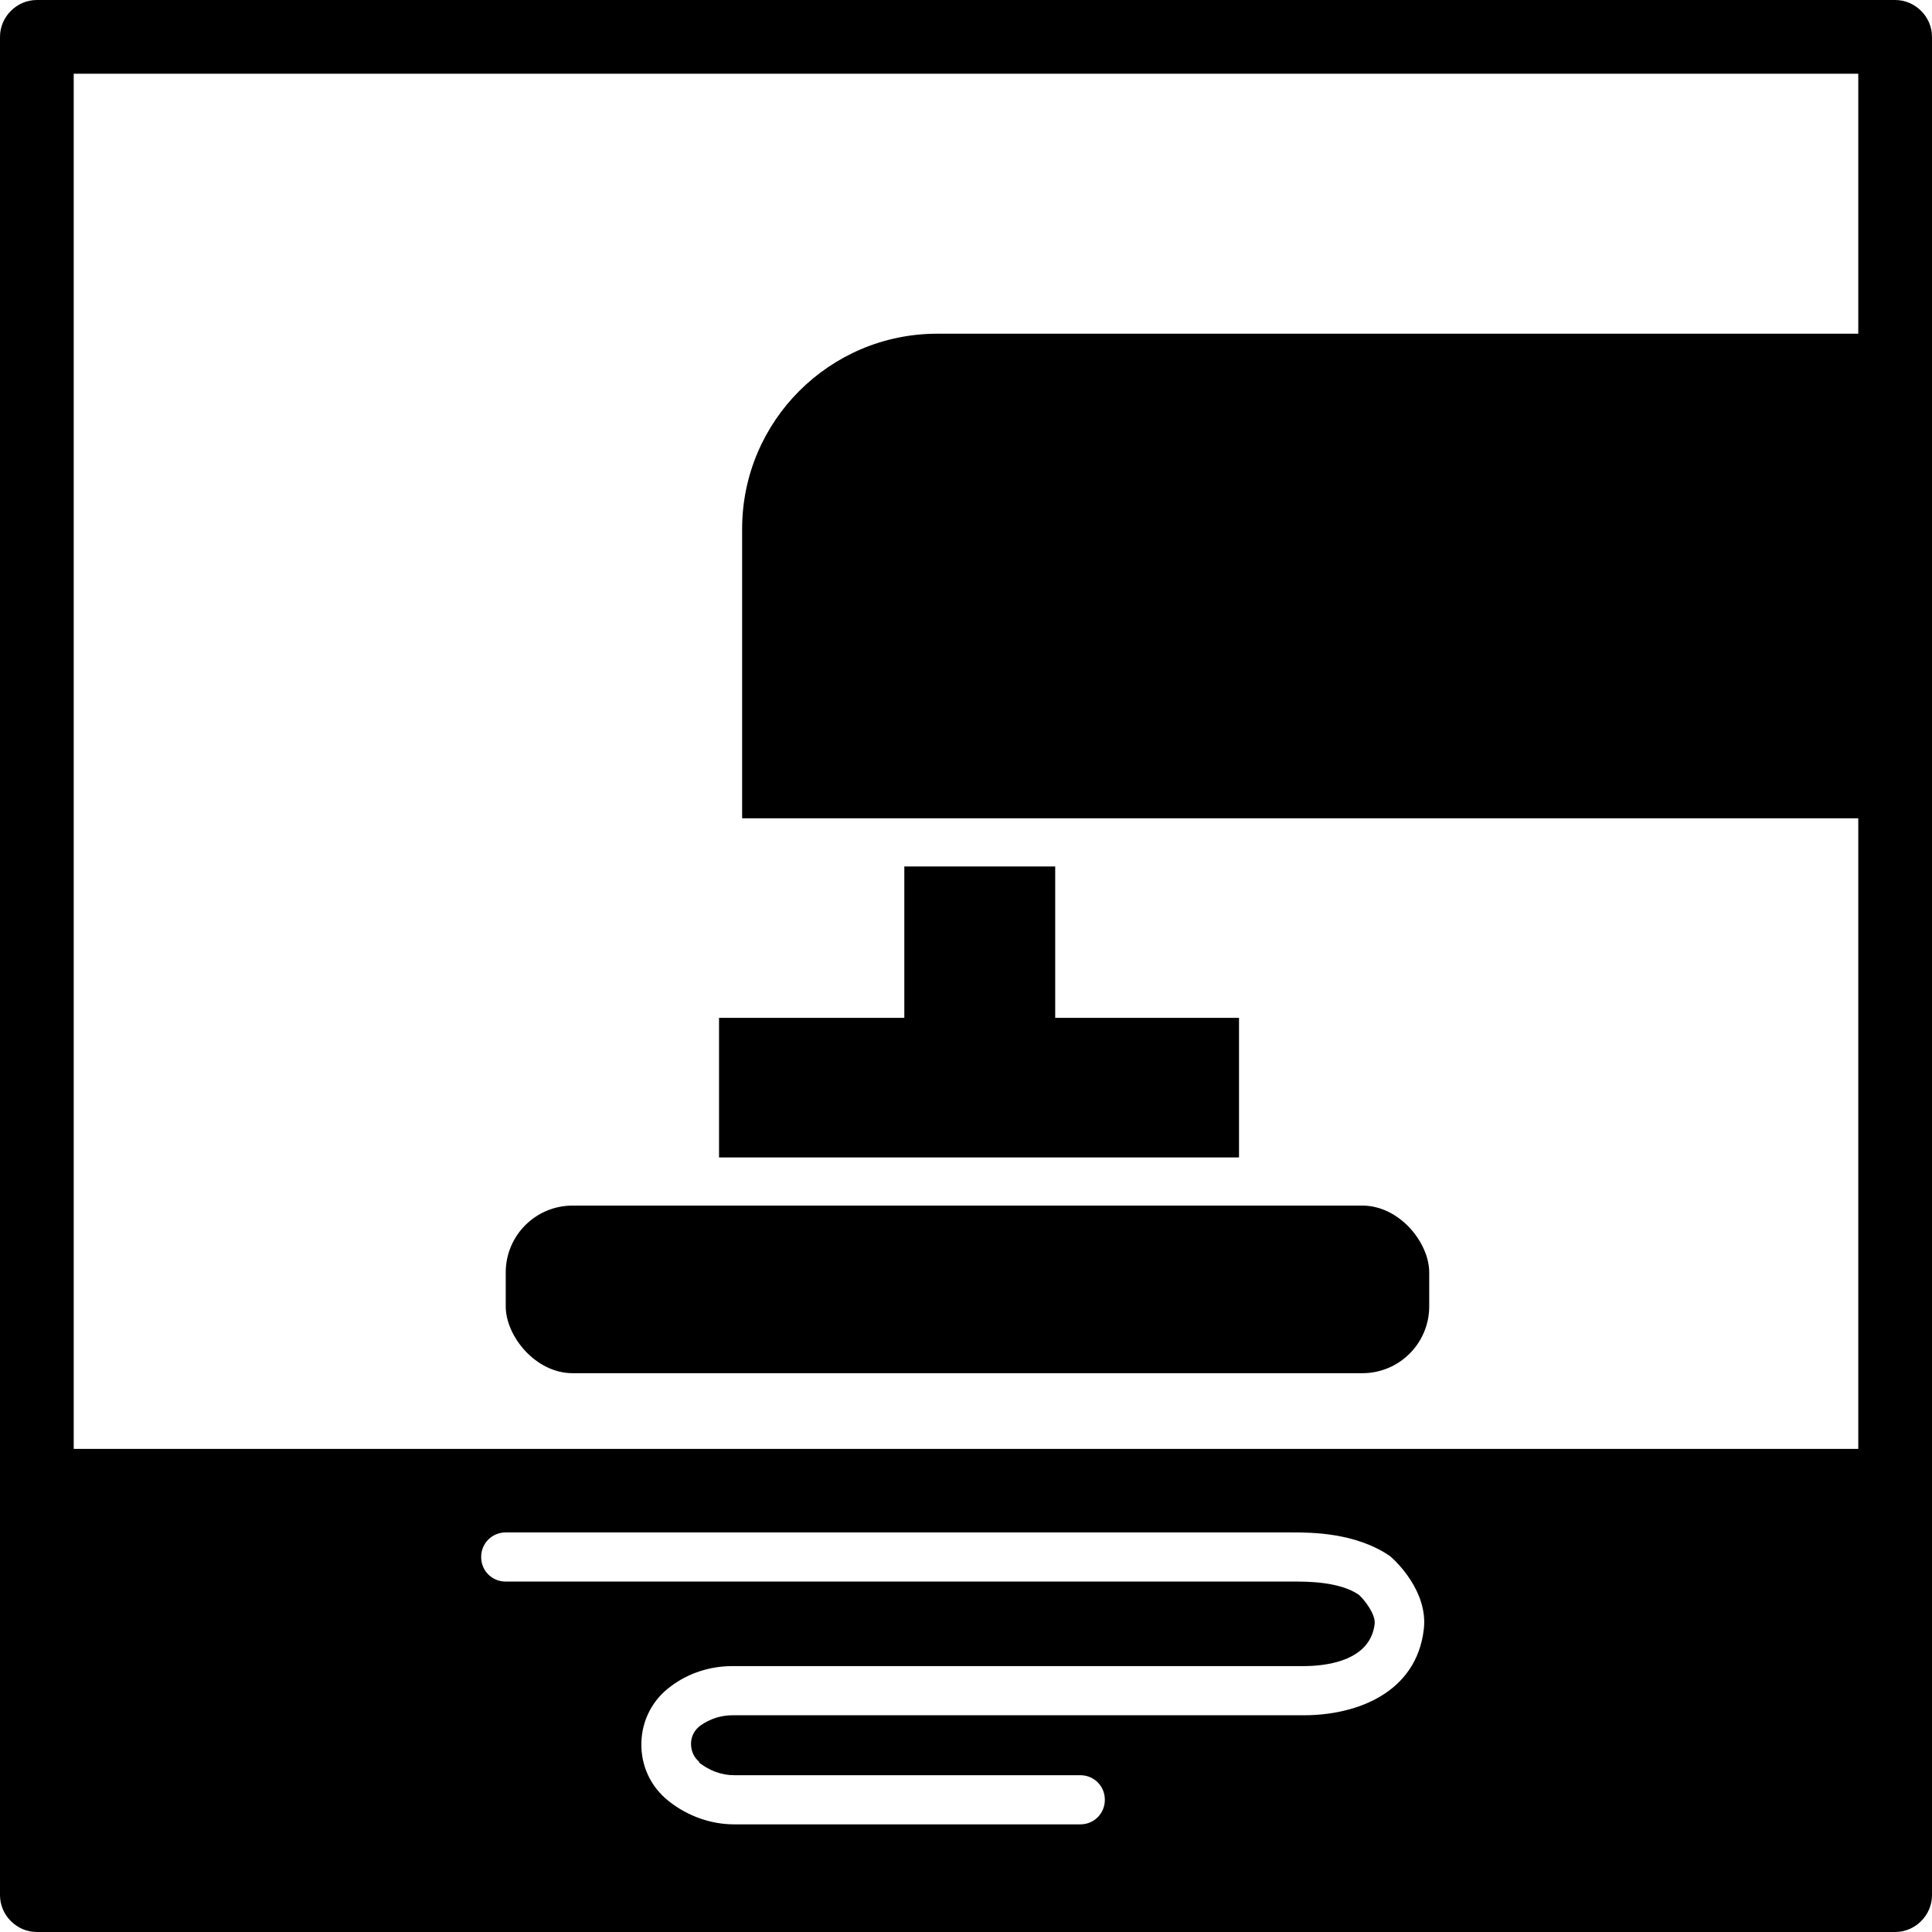
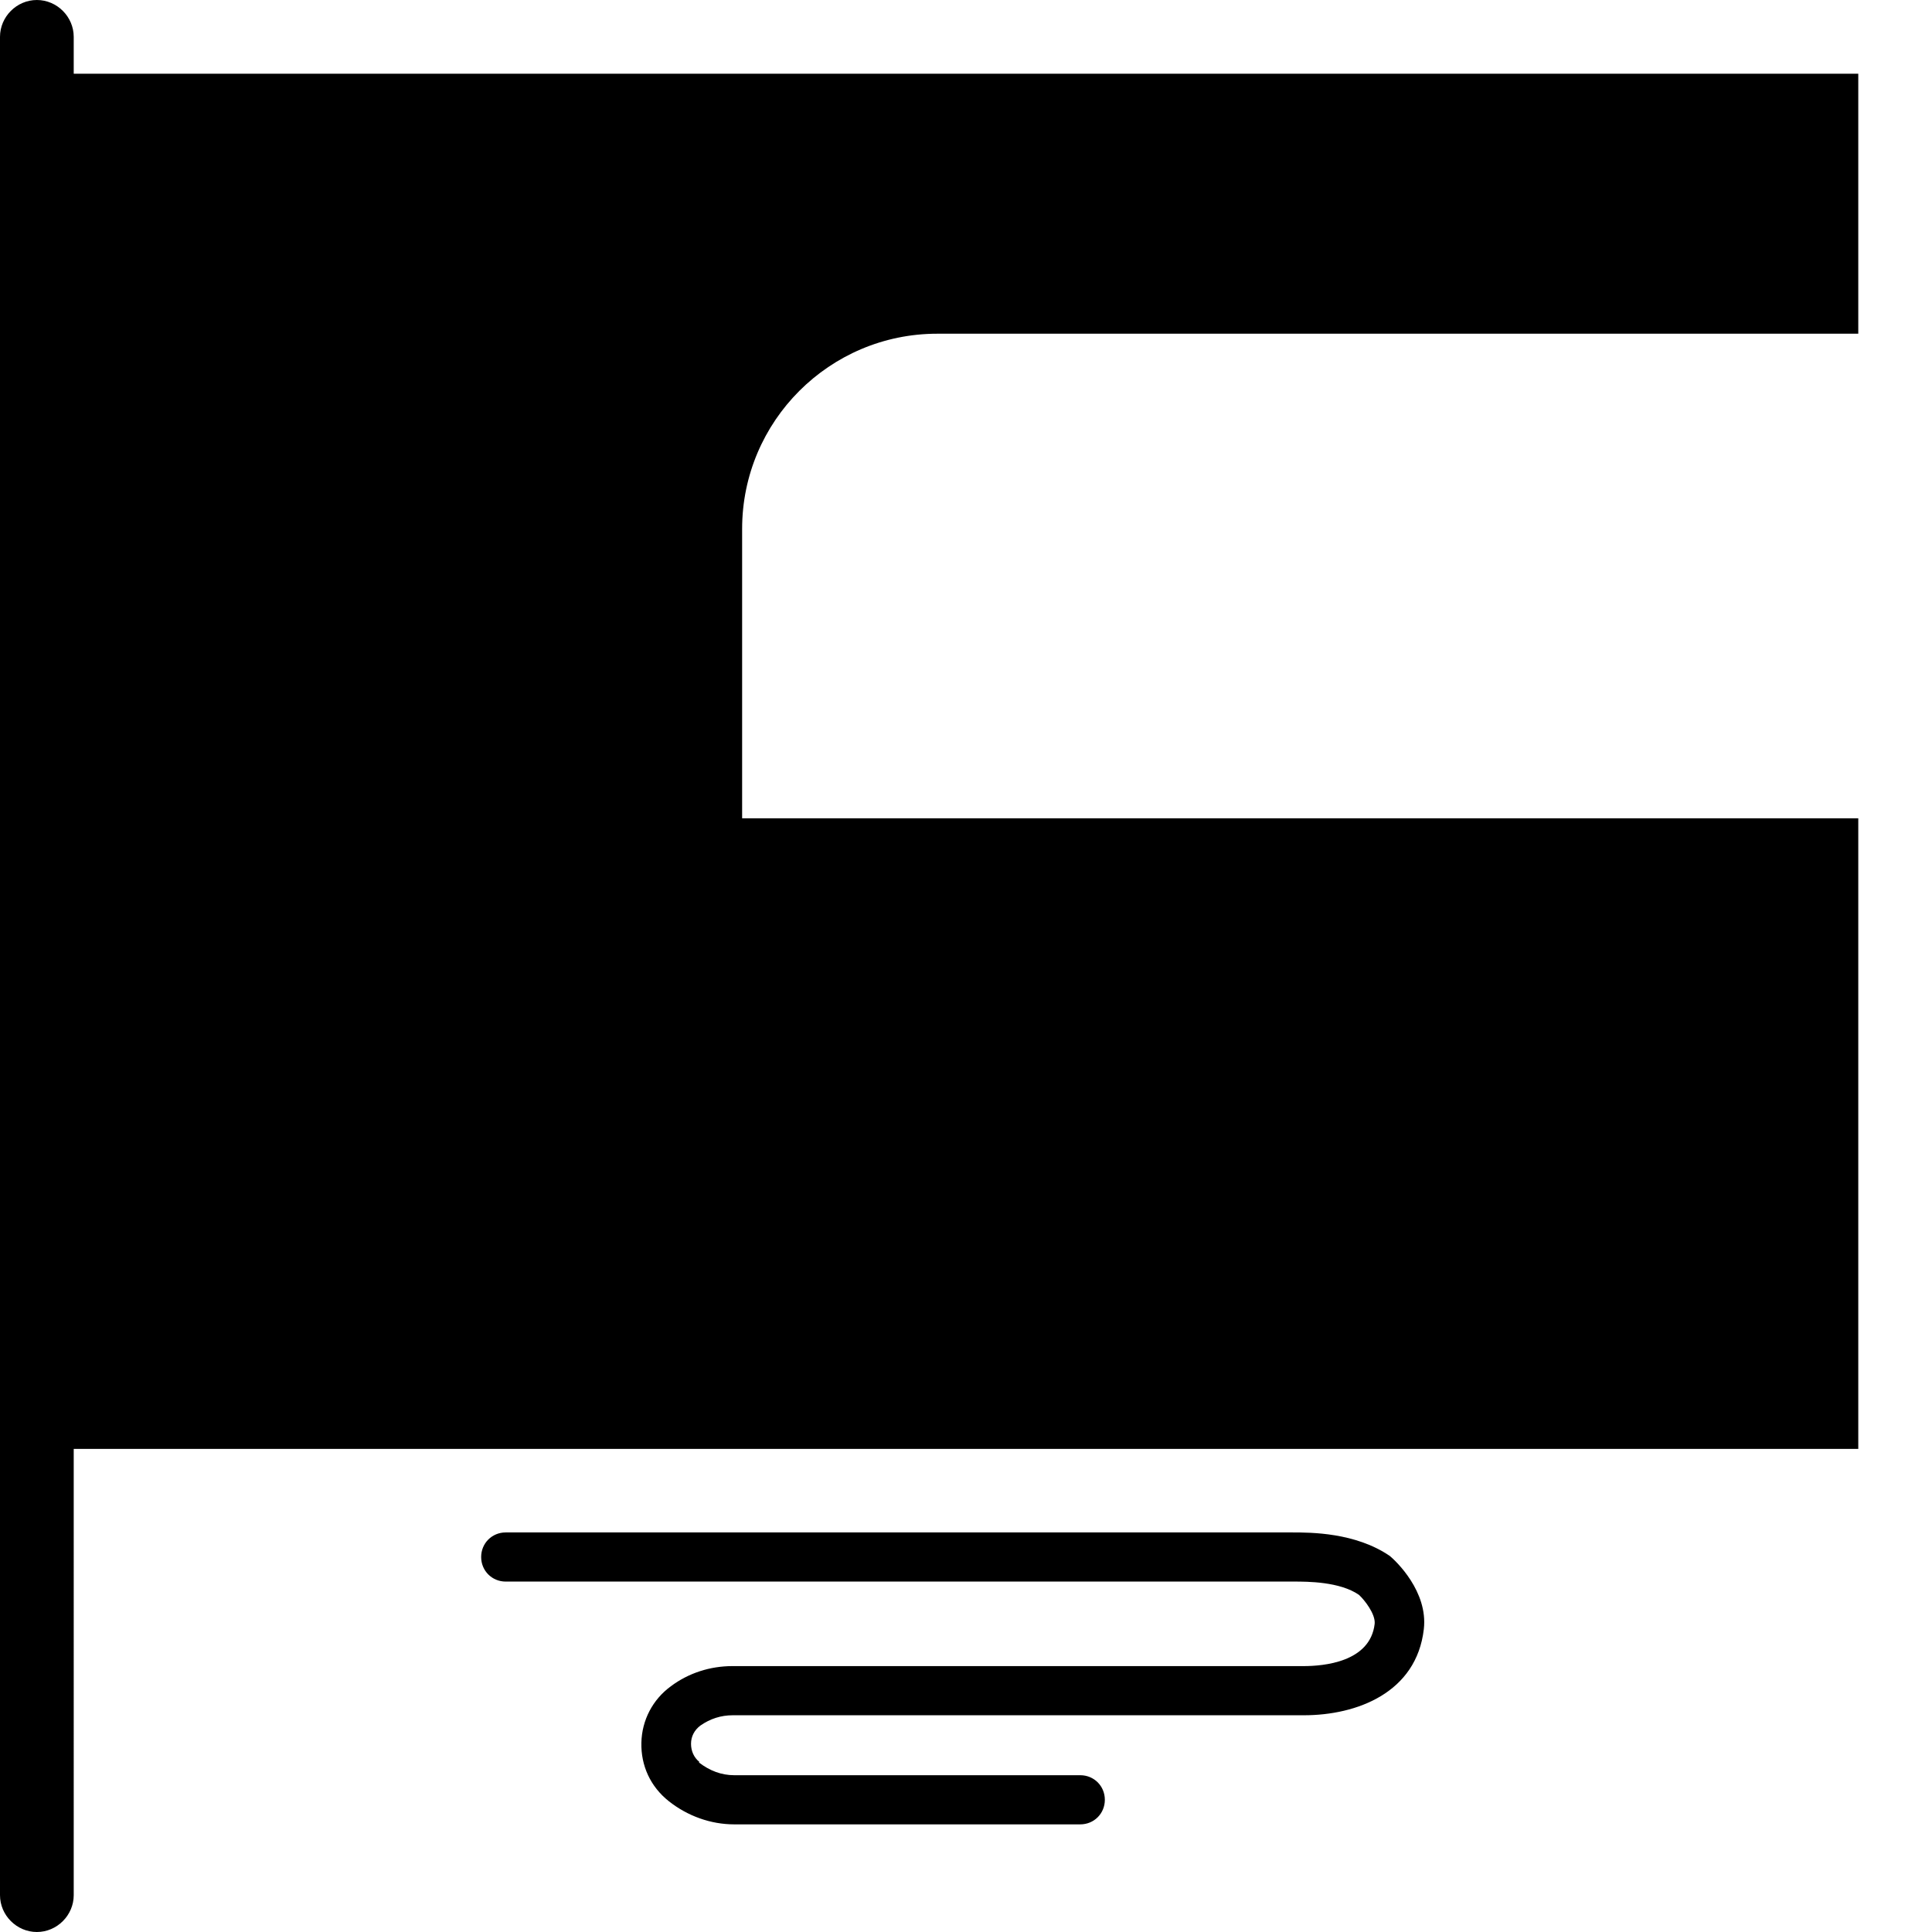
<svg xmlns="http://www.w3.org/2000/svg" data-name="Warstwa 1" viewBox="0 0 39.31 39.31">
  <defs />
-   <path d="m38.56,0H.75c-.41,0-.75.34-.75.75v37.81c0,.41.34.75.75.75h37.81c.41,0,.75-.34.75-.75V.75c0-.41-.34-.75-.75-.75Zm-.75,1.5v5.29h-18.74c-2.19,0-3.97,1.78-3.97,3.97v5.89h22.71v12.83H1.5V1.5h36.31ZM14.22,35.86c.22.17.46.26.72.26h7.04c.28,0,.5.22.5.5s-.22.5-.5.5h-7.04c-.48,0-.95-.17-1.33-.47s-.57-.73-.56-1.19c.01-.46.23-.88.6-1.15.36-.27.8-.41,1.25-.41h11.62c.41,0,1.36-.08,1.45-.86.02-.2-.21-.49-.32-.59-.39-.27-1.05-.27-1.32-.27H10.29c-.28,0-.5-.22-.5-.5s.22-.5.5-.5h16c.38,0,1.29,0,1.99.48.12.1.78.72.69,1.49-.15,1.29-1.36,1.75-2.44,1.75h-11.62c-.24,0-.46.07-.66.21-.12.09-.19.22-.19.37,0,.15.06.28.17.37Z" />
-   <rect x="10.29" y="24.53" width="18.79" height="3.41" rx="1.36" ry="1.36" />
+   <path d="m38.56,0H.75c-.41,0-.75.34-.75.75v37.81c0,.41.34.75.75.75c.41,0,.75-.34.75-.75V.75c0-.41-.34-.75-.75-.75Zm-.75,1.5v5.29h-18.74c-2.19,0-3.97,1.78-3.97,3.97v5.89h22.71v12.83H1.5V1.5h36.31ZM14.22,35.86c.22.17.46.26.72.26h7.04c.28,0,.5.22.5.5s-.22.5-.5.5h-7.04c-.48,0-.95-.17-1.33-.47s-.57-.73-.56-1.19c.01-.46.23-.88.6-1.15.36-.27.8-.41,1.25-.41h11.62c.41,0,1.36-.08,1.45-.86.02-.2-.21-.49-.32-.59-.39-.27-1.05-.27-1.32-.27H10.29c-.28,0-.5-.22-.5-.5s.22-.5.5-.5h16c.38,0,1.29,0,1.99.48.12.1.78.72.69,1.49-.15,1.29-1.36,1.75-2.44,1.75h-11.62c-.24,0-.46.07-.66.21-.12.09-.19.22-.19.37,0,.15.06.28.17.37Z" />
  <polygon points="25.21 20.71 21.47 20.71 21.47 17.63 18.4 17.63 18.4 20.71 14.63 20.71 14.63 23.55 25.21 23.55" />
</svg>